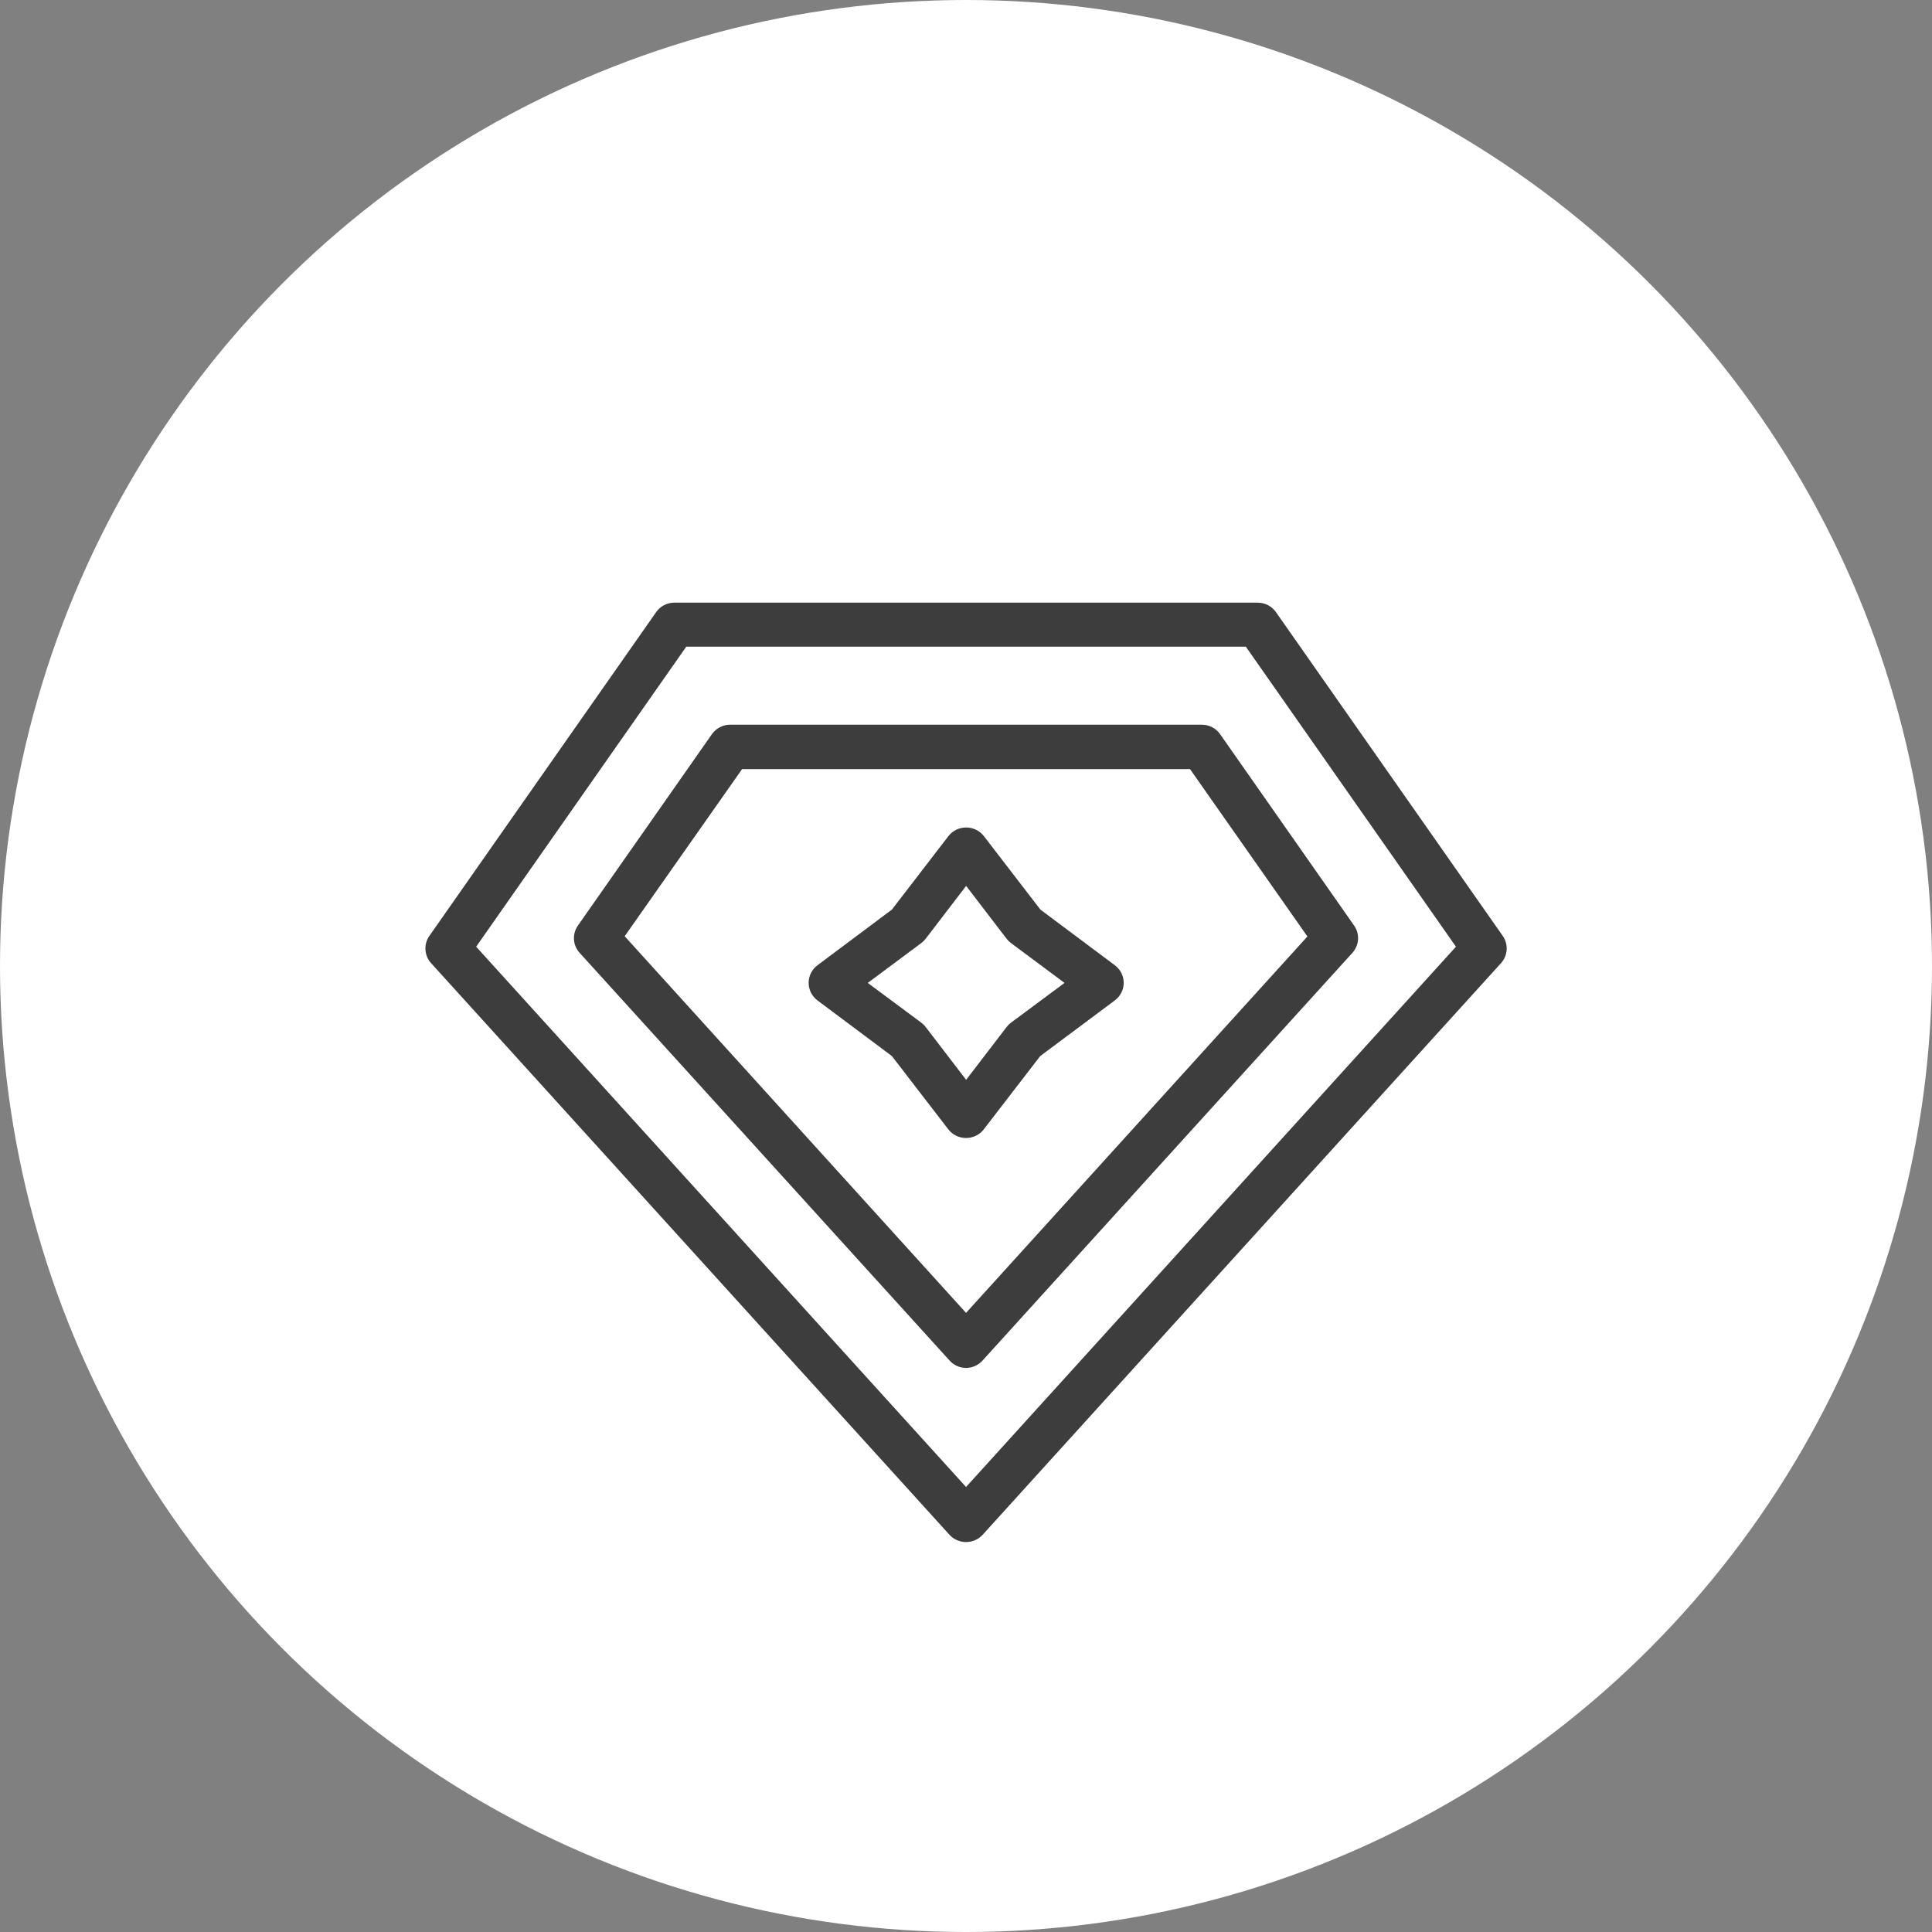
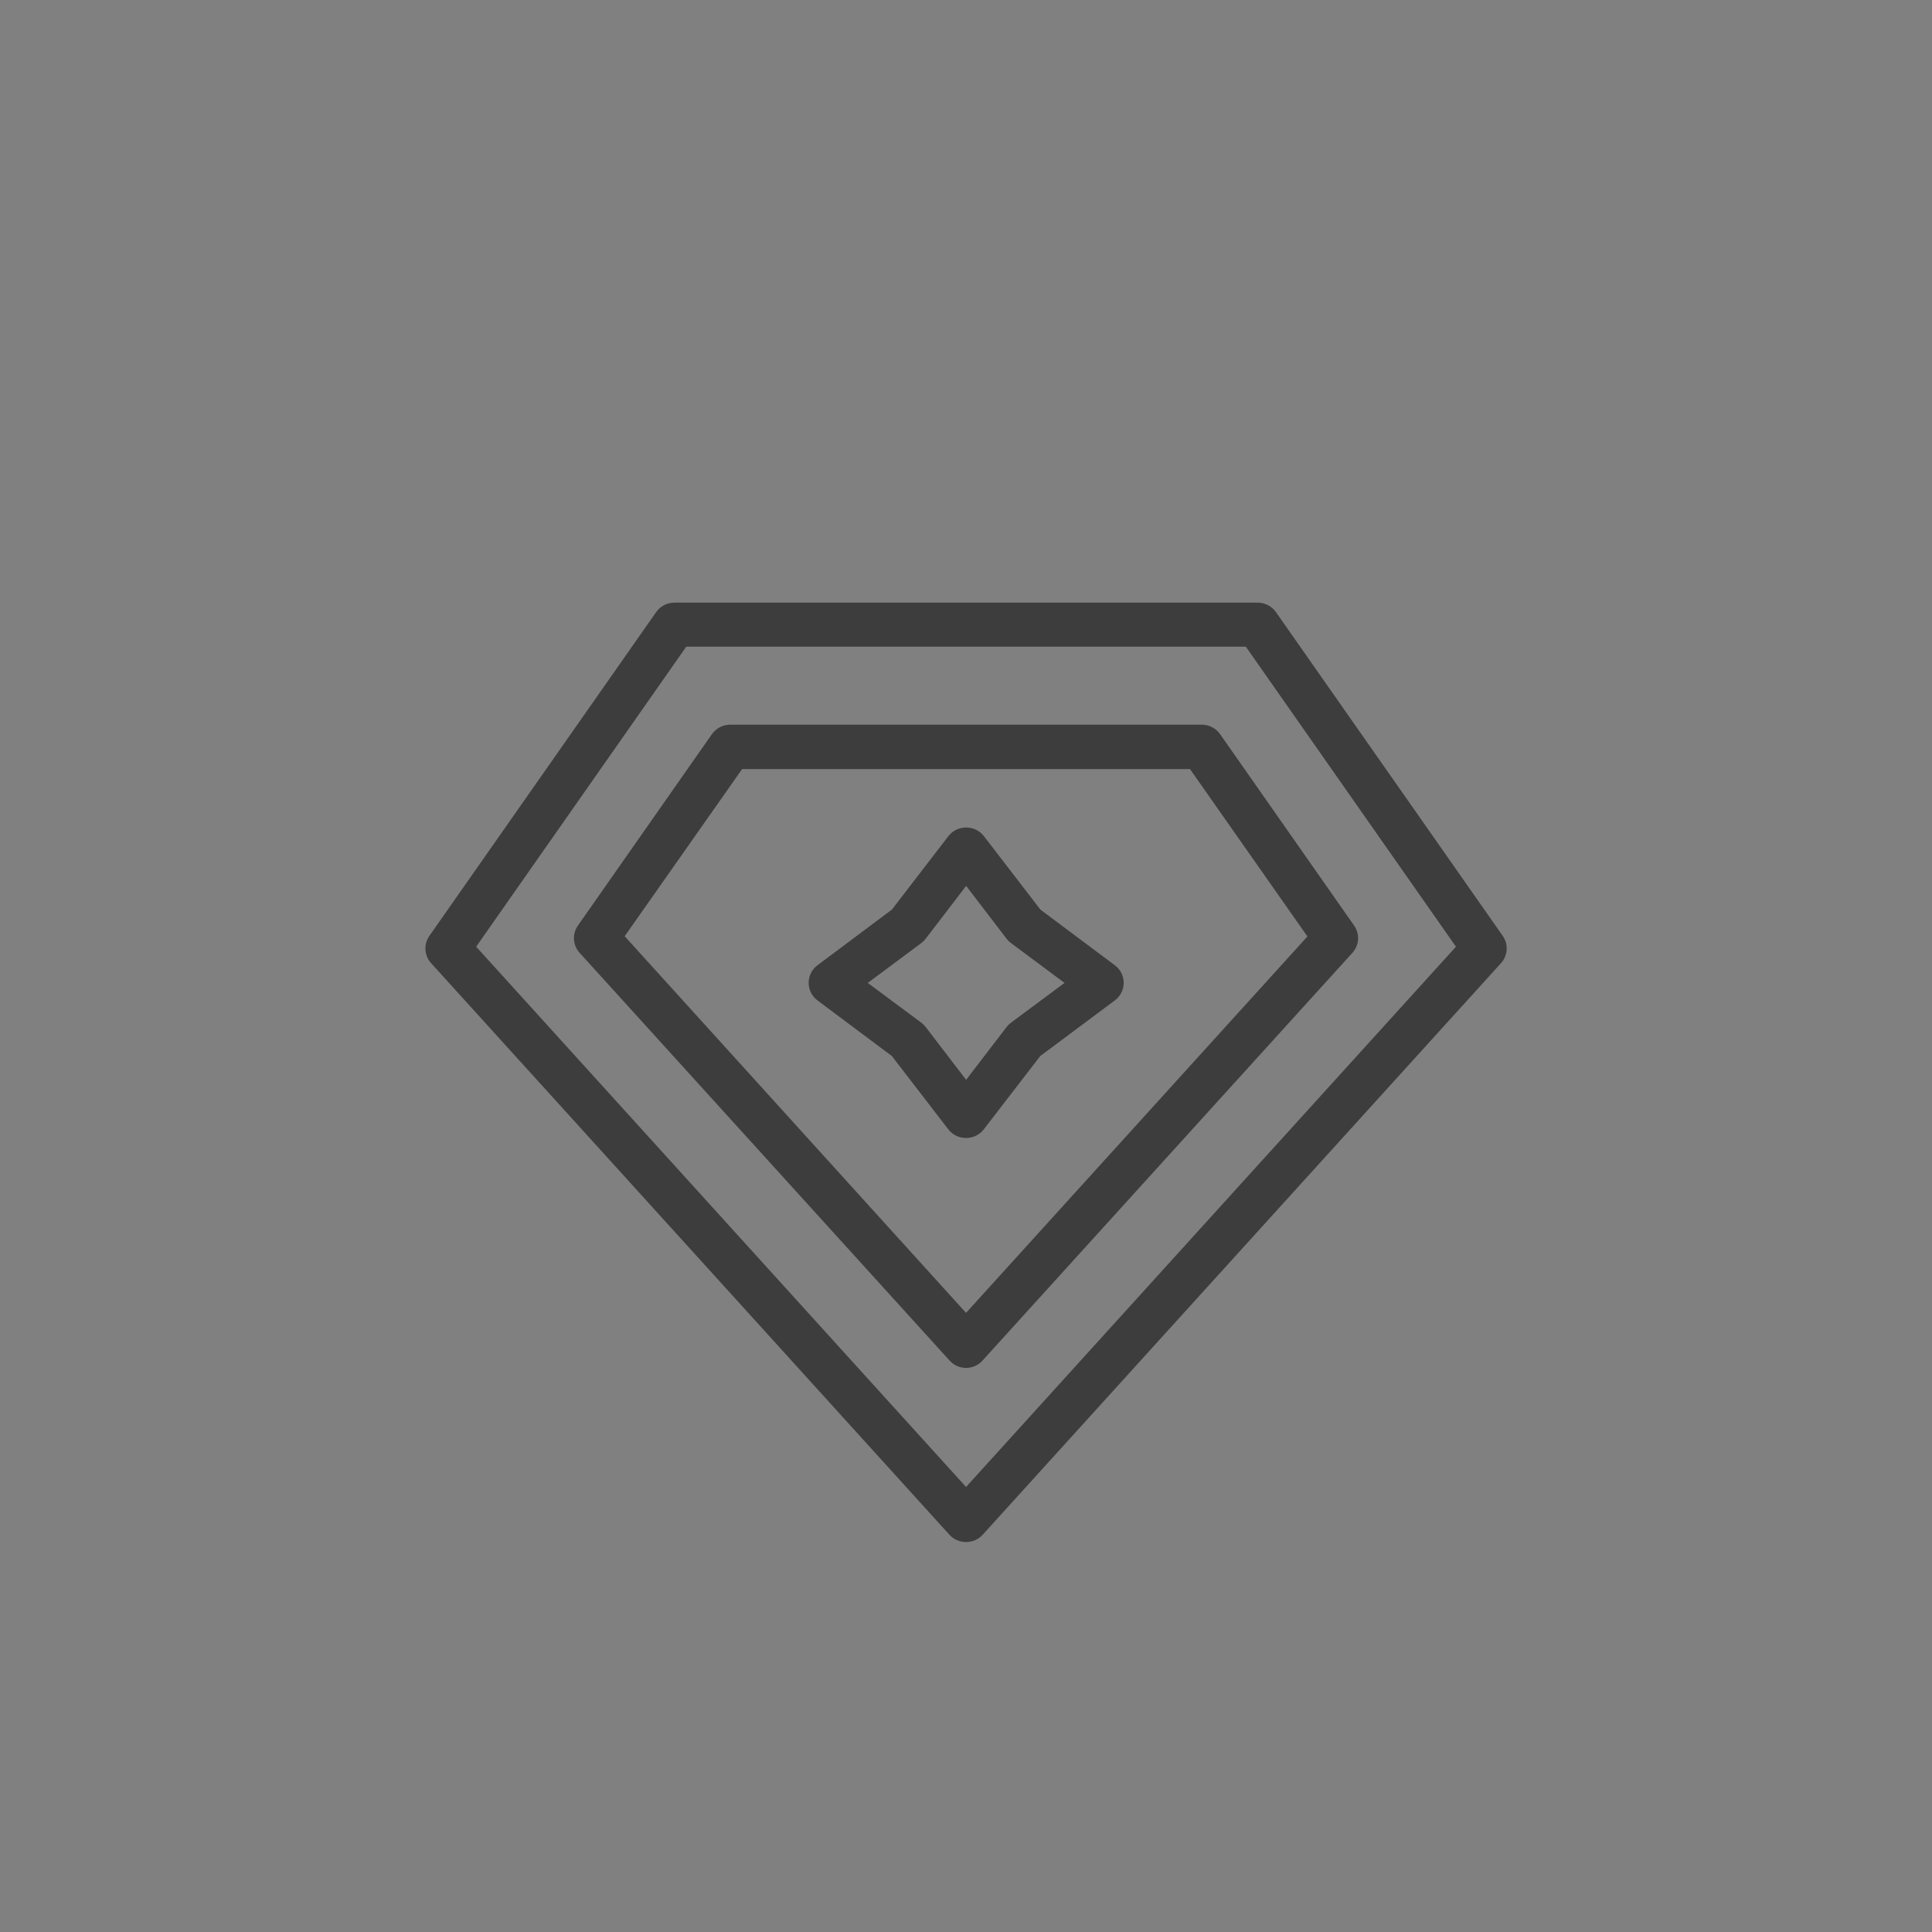
<svg xmlns="http://www.w3.org/2000/svg" fill="none" version="1.1" width="85" height="85" viewBox="0 0 85 85">
  <rect x="0" y="0" width="85" height="85" fill="#808080" stroke="none" />
  <defs>
    <clipPath id="master_svg0_159_08494/159_08199">
      <rect x="18.716" y="26.514" width="47.569" height="41.33" rx="0" />
    </clipPath>
  </defs>
  <g>
    <g>
-       <ellipse cx="42.5" cy="42.5" rx="42.5" ry="42.5" fill="#FFFFFF" fill-opacity="1" />
-     </g>
+       </g>
    <g clip-path="url(#master_svg0_159_08494/159_08199)">
      <g>
        <path d="M42.502,67.844C42.223,67.844,41.957,67.727,41.771,67.522L18.967,42.376C18.665,42.042,18.632,41.548,18.889,41.178L28.867,26.932C29.05,26.668,29.353,26.511,29.677,26.514L55.327,26.514C55.651,26.513,55.954,26.67,56.137,26.932L66.116,41.178C66.372,41.548,66.34,42.042,66.037,42.376L43.234,67.522C43.048,67.727,42.782,67.844,42.502,67.844ZM20.949,41.651L42.502,65.421L64.056,41.651L54.812,28.452L30.192,28.452L20.949,41.651ZM42.502,60.184C42.221,60.182,41.955,60.06,41.771,59.851L25.502,41.922C25.199,41.589,25.167,41.094,25.423,40.725L31.321,32.301C31.504,32.039,31.807,31.882,32.131,31.883L52.874,31.883C53.196,31.884,53.497,32.04,53.68,32.301L59.578,40.725C59.834,41.094,59.802,41.589,59.499,41.922L43.234,59.851C43.05,60.06,42.783,60.182,42.502,60.184ZM27.483,41.19L42.502,57.761L57.521,41.201L52.355,33.836L32.65,33.836L27.483,41.19ZM42.502,50.067C42.193,50.068,41.901,49.924,41.716,49.679L39.239,46.462L35.968,44.016C35.447,43.626,35.447,42.855,35.968,42.465L39.239,40.019L41.72,36.794C42.113,36.277,42.899,36.277,43.293,36.794L45.774,40.019L49.045,42.465C49.569,42.853,49.569,43.628,49.045,44.016L45.766,46.462L43.285,49.683C43.1,49.925,42.81,50.068,42.502,50.067ZM38.178,43.244L40.537,44.996C40.608,45.049,40.671,45.112,40.725,45.183L42.506,47.508L44.287,45.183C44.341,45.112,44.405,45.049,44.476,44.996L46.835,43.244L44.476,41.488C44.405,41.435,44.341,41.373,44.287,41.302L42.506,38.976L40.725,41.302C40.671,41.373,40.608,41.435,40.537,41.488L38.178,43.244Z" fill="#3D3D3D" fill-opacity="1" />
      </g>
    </g>
  </g>
</svg>